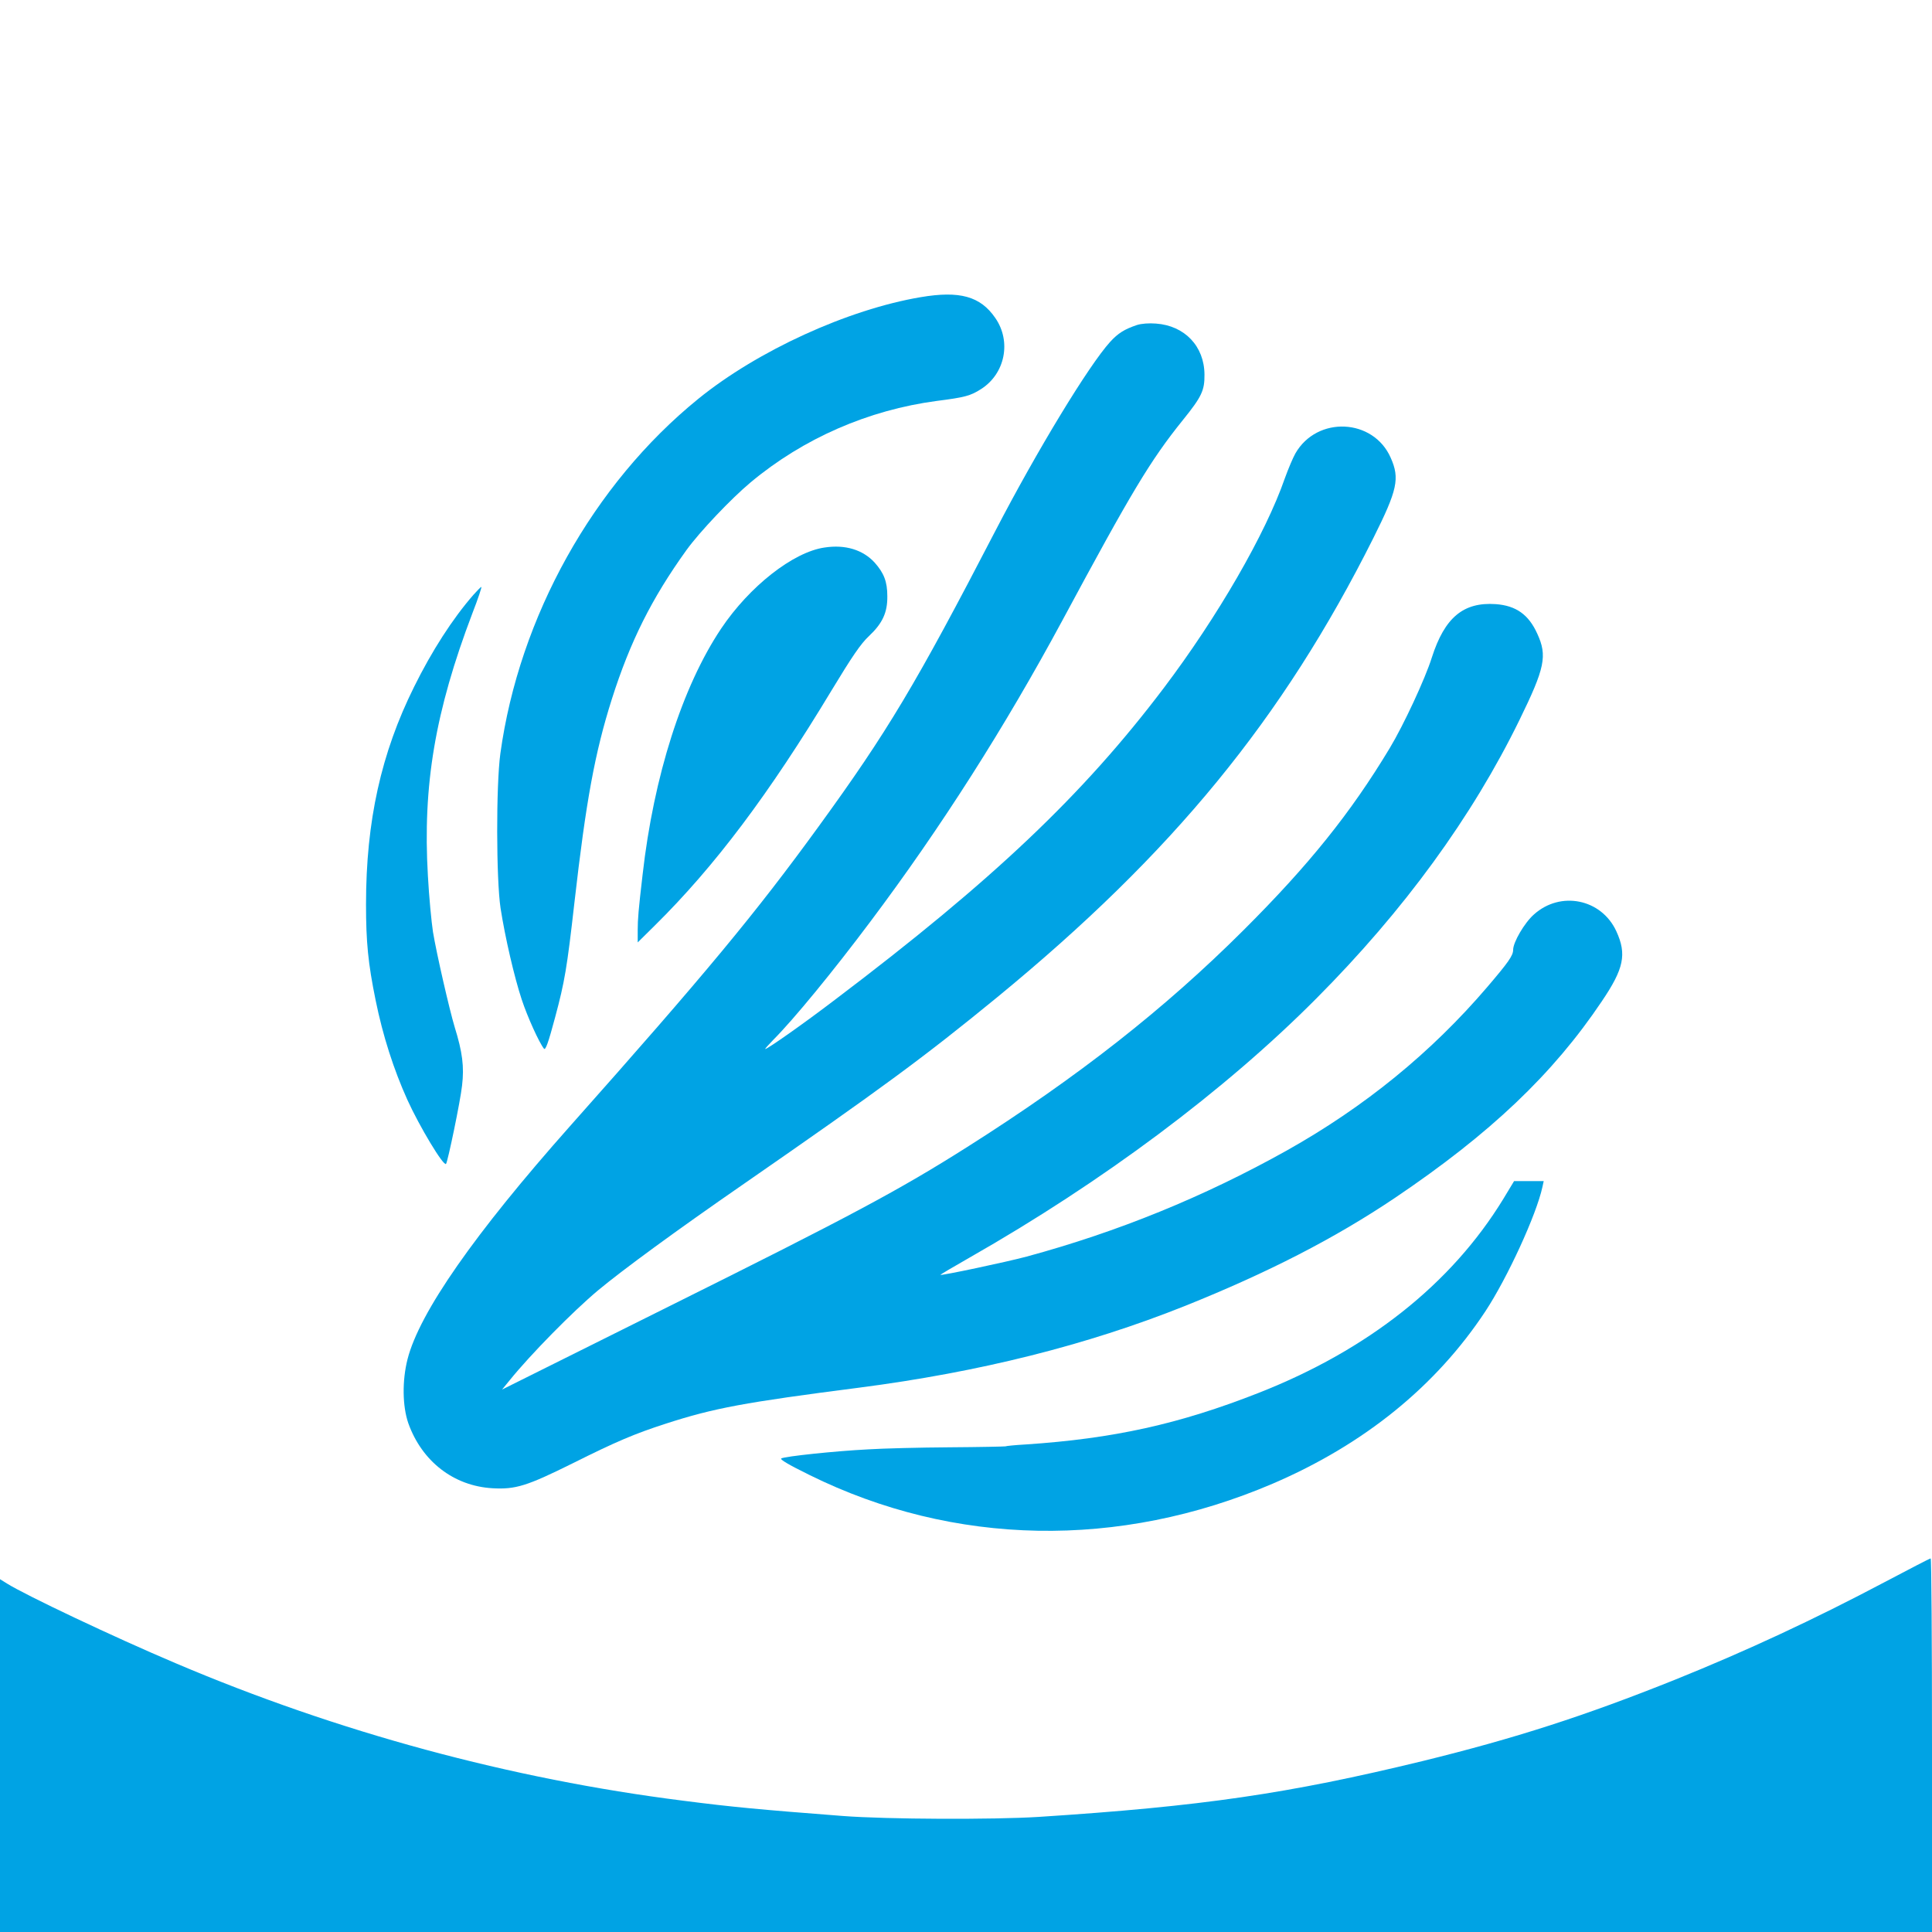
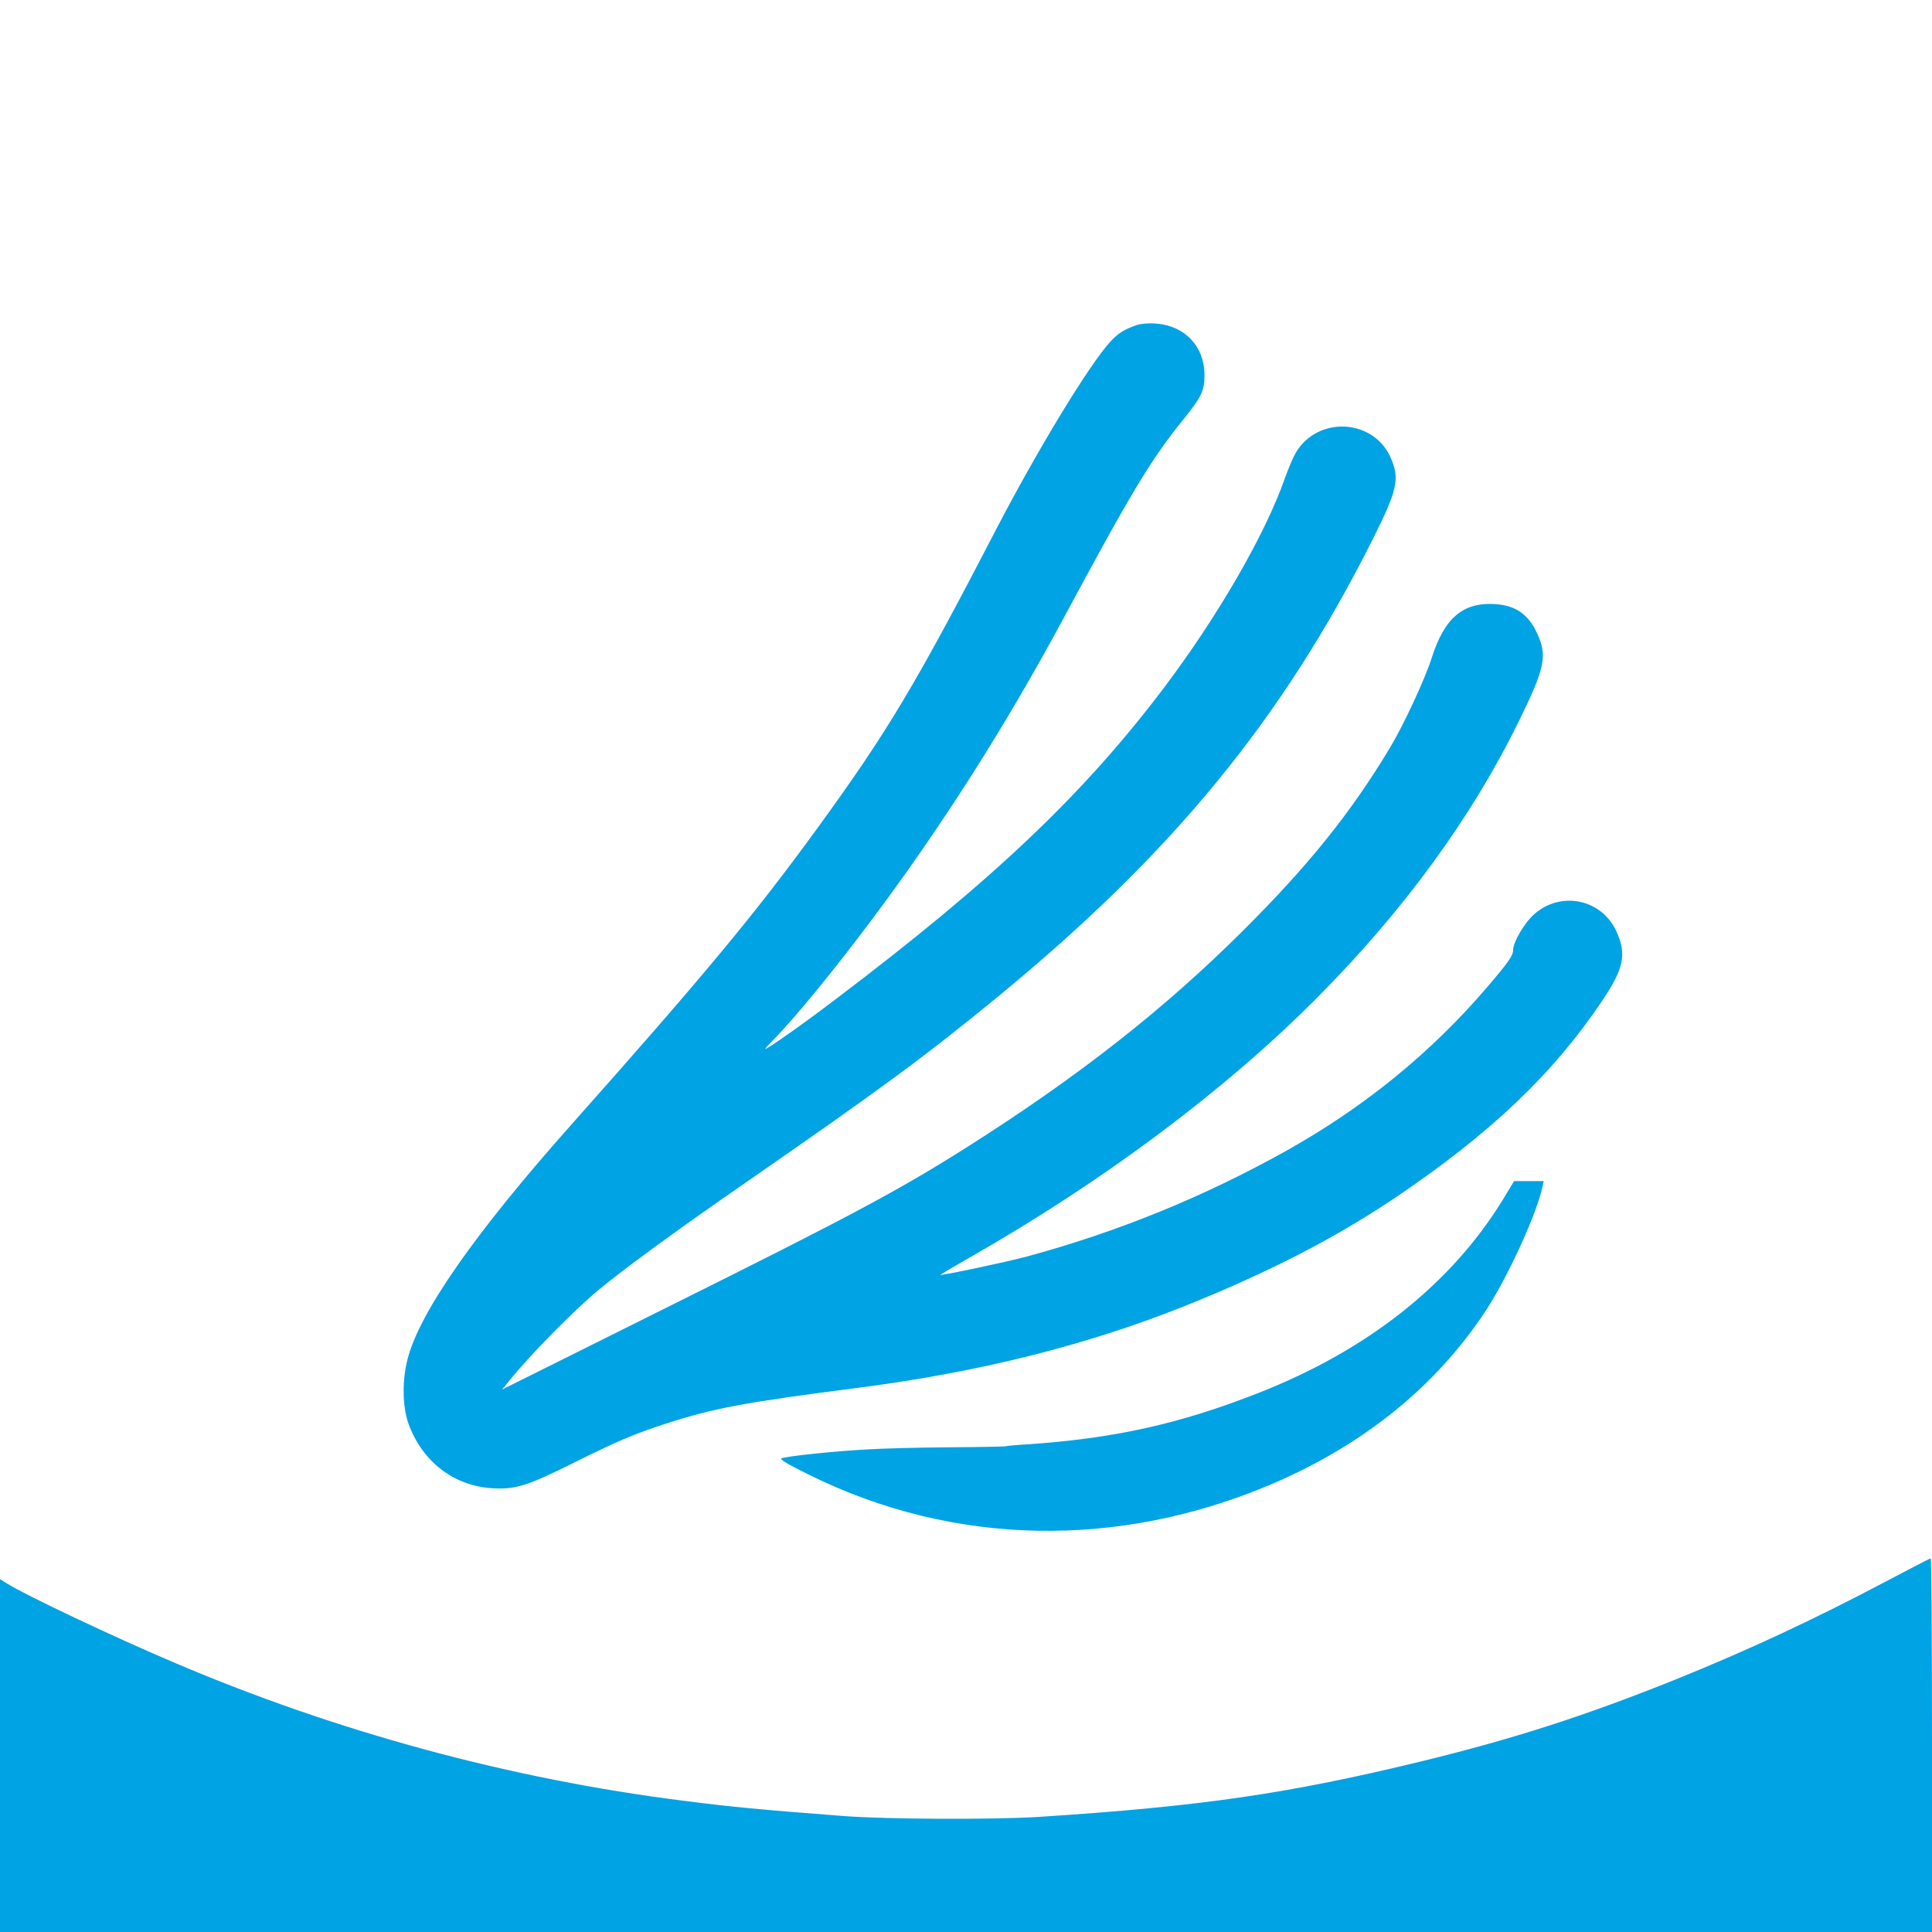
<svg xmlns="http://www.w3.org/2000/svg" version="1.0" width="1024pt" height="1024pt" viewBox="0 0 1024 1024" preserveAspectRatio="xMidYMid meet">
  <g transform="translate(0,1024) scale(0.1,-0.1)" fill="#00a3e4" stroke="none">
-     <path d="M4880 8665 c-386 -65 -865 -284 -1179 -539 -557 -452 -949 -1155 -1049 -1880 -23 -169 -22 -665 1 -819 24 -155 73 -366 112 -484 31 -94 93 -230 118 -261 8 -11 23 30 59 165 51 190 63 260 103 613 61 535 108 791 198 1075 97 305 211 533 395 789 70 97 237 273 340 359 280 234 625 384 987 432 149 19 179 27 235 63 127 81 162 252 75 377 -79 115 -189 145 -395 110z" />
    <path d="M6025 8517 c-65 -22 -99 -43 -141 -89 -112 -123 -386 -573 -609 -1003 -421 -812 -571 -1063 -935 -1564 -334 -460 -598 -779 -1319 -1590 -506 -570 -798 -988 -861 -1235 -29 -114 -27 -249 4 -339 72 -202 240 -333 446 -345 123 -7 183 12 425 132 230 115 329 157 493 210 256 83 418 113 1025 191 640 83 1206 225 1727 433 441 177 794 358 1115 574 504 340 836 655 1095 1041 117 173 133 249 77 371 -79 172 -296 216 -437 89 -50 -44 -110 -147 -110 -187 0 -31 -26 -67 -136 -196 -298 -349 -652 -637 -1064 -868 -440 -246 -895 -431 -1378 -562 -108 -29 -453 -102 -458 -97 -1 1 68 42 154 91 706 402 1354 886 1839 1374 465 467 826 963 1077 1477 134 274 148 339 94 456 -46 102 -113 149 -220 157 -172 12 -271 -71 -339 -283 -35 -112 -150 -359 -223 -480 -207 -344 -429 -620 -775 -965 -417 -416 -875 -776 -1464 -1149 -360 -228 -616 -365 -1579 -844 l-887 -442 41 50 c108 134 334 364 468 476 131 109 415 317 765 559 742 514 963 677 1350 994 932 765 1514 1476 1994 2434 128 256 141 316 92 426 -92 209 -390 223 -505 23 -13 -23 -38 -82 -56 -132 -102 -294 -357 -735 -642 -1112 -428 -566 -906 -1019 -1740 -1650 -169 -129 -360 -263 -372 -263 -3 0 16 21 42 48 108 108 318 364 515 627 374 498 713 1031 1017 1595 368 684 466 848 639 1063 100 124 116 157 115 242 -1 150 -105 259 -257 270 -37 3 -78 0 -102 -8z" />
-     <path d="M4370 7338 c-166 -24 -398 -206 -548 -430 -206 -308 -357 -782 -416 -1303 -22 -188 -26 -237 -26 -295 l0 -65 91 90 c317 313 605 696 936 1245 109 180 155 248 199 289 72 68 98 125 97 211 0 77 -18 123 -67 178 -62 68 -156 97 -266 80z" />
-     <path d="M2509 7087 c-110 -126 -220 -297 -314 -487 -175 -352 -255 -712 -255 -1153 0 -201 11 -313 51 -509 38 -187 95 -365 168 -527 65 -143 192 -354 205 -340 9 10 76 332 85 415 12 100 2 178 -39 310 -28 93 -96 389 -115 504 -8 52 -21 186 -27 298 -28 480 38 871 236 1392 30 77 51 140 47 139 -3 0 -22 -20 -42 -42z" />
    <path d="M7967 3884 c-275 -449 -716 -799 -1297 -1027 -420 -165 -768 -242 -1235 -273 -55 -3 -103 -8 -106 -10 -3 -1 -136 -4 -295 -5 -159 -1 -354 -6 -434 -11 -176 -9 -440 -37 -459 -48 -9 -5 40 -34 150 -88 765 -378 1640 -394 2454 -46 485 208 866 517 1128 914 117 178 270 511 302 658 l7 32 -79 0 -78 0 -58 -96z" />
    <path d="M9990 1855 c-374 -198 -733 -365 -1110 -517 -481 -193 -851 -312 -1340 -432 -712 -173 -1170 -240 -2035 -296 -241 -15 -805 -13 -1039 5 -440 34 -582 47 -846 81 -912 115 -1830 363 -2690 729 -326 138 -796 361 -893 422 l-37 23 0 -935 0 -935 5120 0 5120 0 0 990 c0 545 -3 990 -7 990 -5 0 -114 -57 -243 -125z" />
  </g>
</svg>